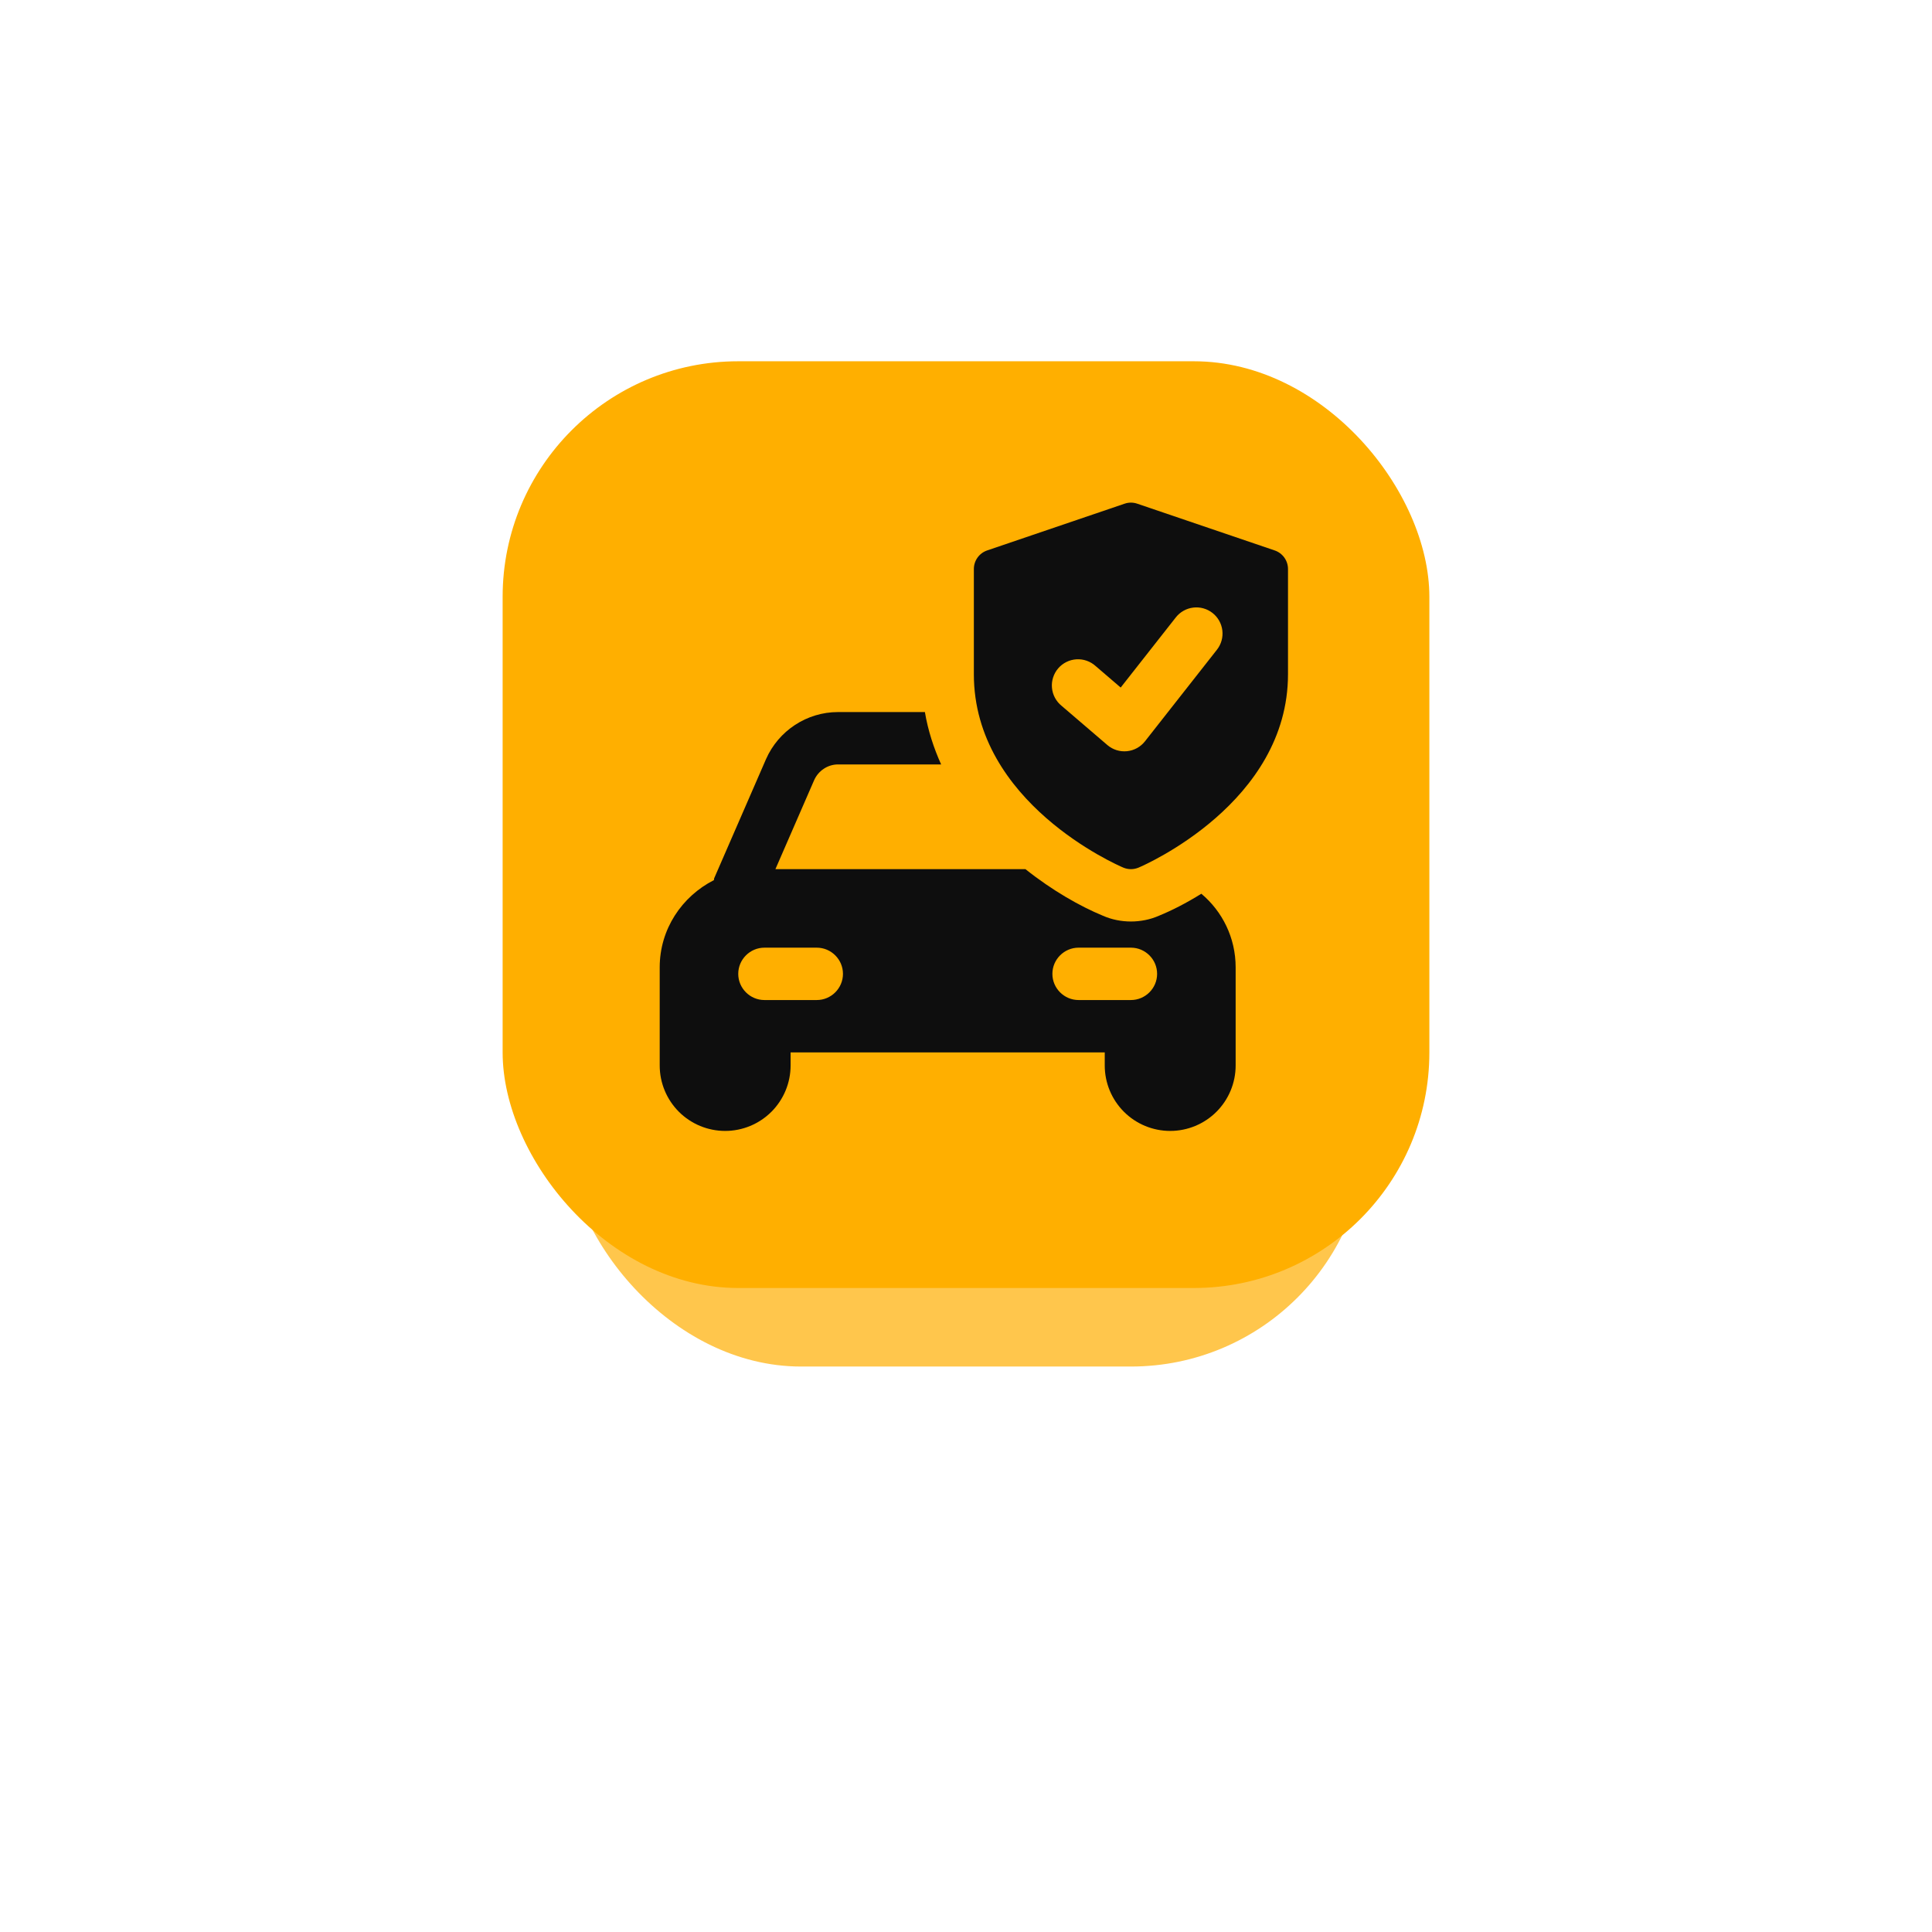
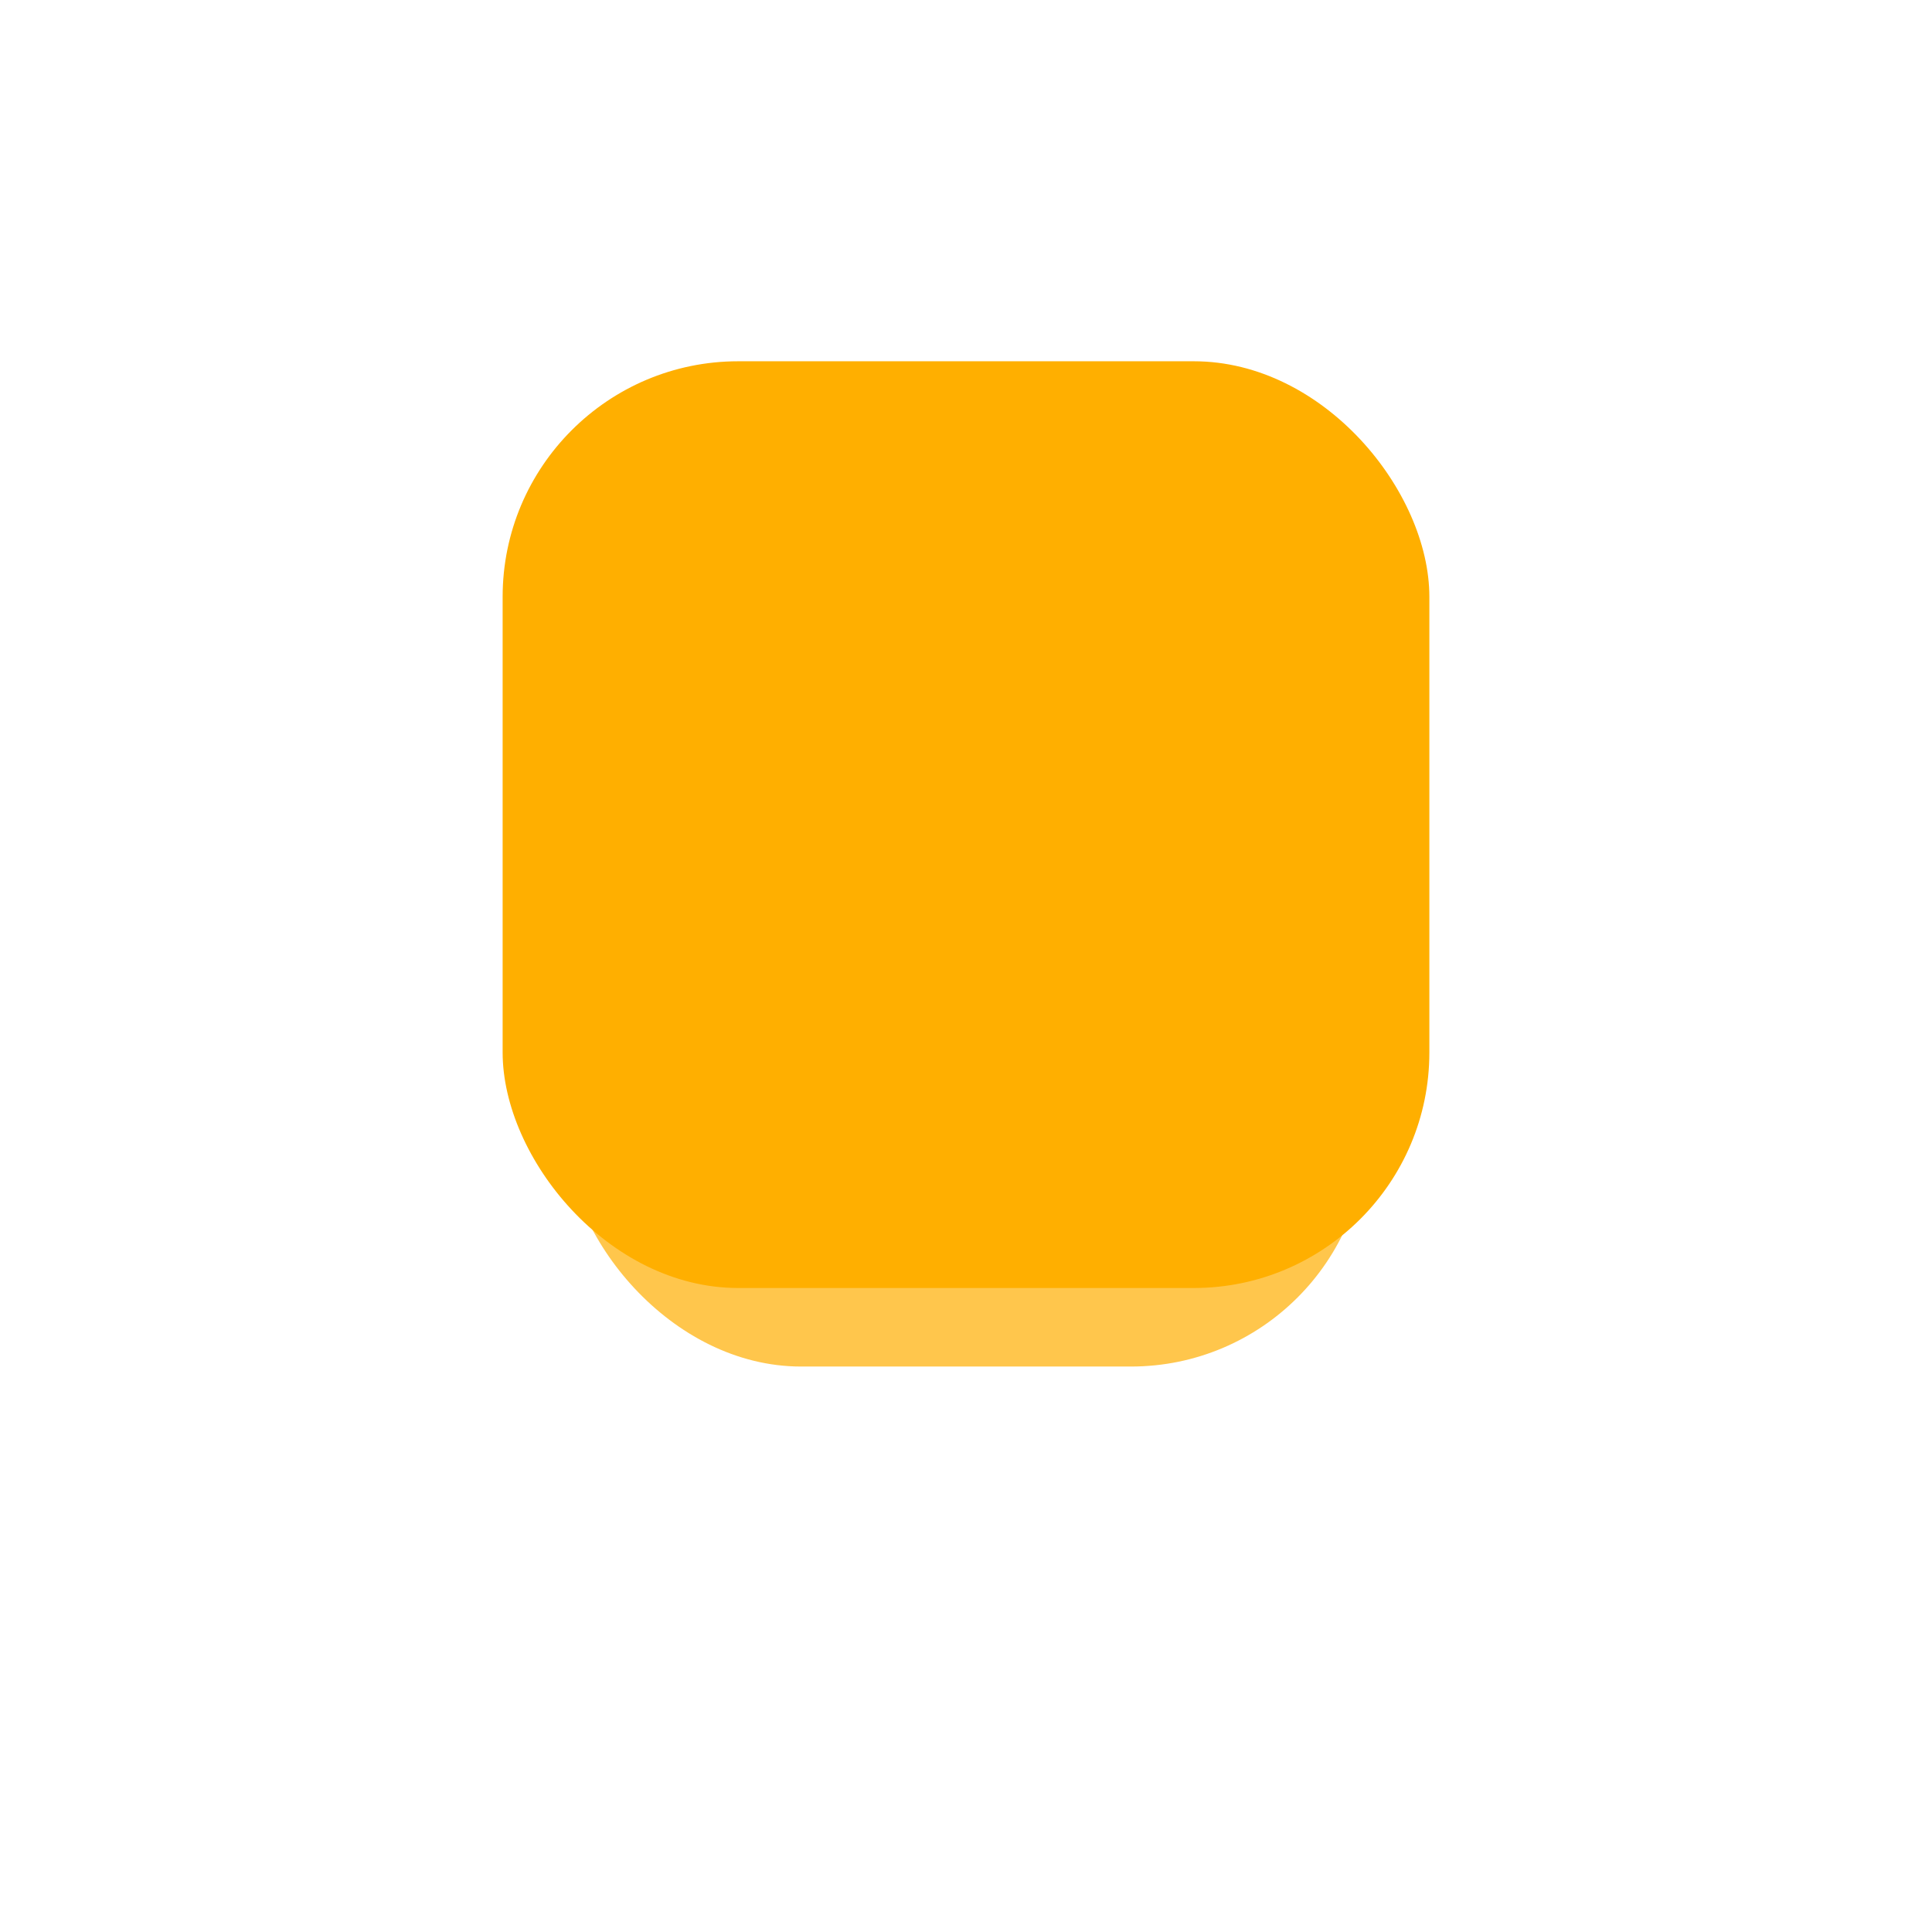
<svg xmlns="http://www.w3.org/2000/svg" width="123" height="123" viewBox="0 0 123 123" fill="none">
  <g filter="url(#filter0_f_508_46)">
    <rect x="36" y="36" width="51" height="51" rx="15" fill="#FFAF00" fill-opacity="0.7" />
  </g>
  <rect x="32" y="23" width="59" height="59" rx="15" fill="#FFAF00" />
  <g clip-path="url(#clip0_508_46)">
-     <path d="M76.483 56.9C75.517 57.5 74.6 57.967 73.783 58.3C73.217 58.55 72.6 58.667 72 58.667C71.4 58.667 70.783 58.55 70.217 58.3C68.767 57.7 67 56.7 65.283 55.333H49.367L51.833 49.667C52.1 49.067 52.7 48.667 53.35 48.667H59.917C59.45 47.633 59.083 46.517 58.883 45.333H53.35C51.367 45.333 49.567 46.517 48.767 48.333L45.467 55.917C45.45 55.95 45.467 55.983 45.45 56.033C43.417 57.067 42 59.15 42 61.583V67.833C42 68.938 42.439 69.998 43.22 70.78C44.002 71.561 45.062 72 46.167 72C47.272 72 48.331 71.561 49.113 70.78C49.894 69.998 50.333 68.938 50.333 67.833V67H70.333V67.833C70.333 68.938 70.772 69.998 71.554 70.78C72.335 71.561 73.395 72 74.5 72C75.605 72 76.665 71.561 77.446 70.78C78.228 69.998 78.667 68.938 78.667 67.833V61.583C78.667 59.7 77.817 58.017 76.483 56.9ZM52 63.667H48.667C47.75 63.667 47 62.917 47 62C47 61.083 47.75 60.333 48.667 60.333H52C52.917 60.333 53.667 61.083 53.667 62C53.667 62.917 52.917 63.667 52 63.667ZM72 63.667H68.667C67.75 63.667 67 62.917 67 62C67 61.083 67.75 60.333 68.667 60.333H72C72.917 60.333 73.667 61.083 73.667 62C73.667 62.917 72.917 63.667 72 63.667Z" fill="#0E0E0E" />
-     <path d="M81.152 35.043L72.402 32.067C72.141 31.977 71.859 31.977 71.598 32.067L62.848 35.043C62.601 35.127 62.386 35.286 62.234 35.498C62.082 35.711 62 35.965 62 36.227V42.923C62 51.097 71.123 55.07 71.512 55.235C71.666 55.3 71.832 55.334 72 55.334C72.168 55.334 72.334 55.3 72.488 55.235C72.877 55.07 82 51.097 82 42.923V36.227C82 35.965 81.918 35.711 81.766 35.498C81.614 35.286 81.399 35.127 81.152 35.043ZM77.477 41.363L72.893 47.197C72.754 47.373 72.581 47.52 72.384 47.628C72.187 47.736 71.971 47.803 71.747 47.825C71.524 47.847 71.298 47.824 71.084 47.757C70.869 47.689 70.671 47.579 70.5 47.433L67.583 44.933C67.41 44.793 67.267 44.62 67.162 44.423C67.057 44.227 66.993 44.011 66.973 43.789C66.952 43.567 66.977 43.344 67.045 43.132C67.112 42.919 67.222 42.723 67.367 42.554C67.512 42.385 67.689 42.246 67.889 42.147C68.088 42.047 68.305 41.989 68.528 41.975C68.75 41.961 68.973 41.992 69.183 42.065C69.393 42.139 69.587 42.254 69.752 42.403L71.348 43.772L74.857 39.307C74.992 39.135 75.159 38.991 75.35 38.884C75.54 38.776 75.75 38.708 75.968 38.682C76.185 38.655 76.405 38.672 76.615 38.731C76.826 38.79 77.023 38.89 77.195 39.025C77.367 39.16 77.511 39.328 77.618 39.518C77.725 39.709 77.794 39.919 77.82 40.136C77.846 40.353 77.829 40.573 77.77 40.784C77.712 40.994 77.612 41.191 77.477 41.363Z" fill="#0E0E0E" />
+     <path d="M81.152 35.043L72.402 32.067C72.141 31.977 71.859 31.977 71.598 32.067L62.848 35.043C62.601 35.127 62.386 35.286 62.234 35.498C62.082 35.711 62 35.965 62 36.227V42.923C62 51.097 71.123 55.07 71.512 55.235C71.666 55.3 71.832 55.334 72 55.334C72.168 55.334 72.334 55.3 72.488 55.235C72.877 55.07 82 51.097 82 42.923V36.227C82 35.965 81.918 35.711 81.766 35.498C81.614 35.286 81.399 35.127 81.152 35.043ZM77.477 41.363L72.893 47.197C72.754 47.373 72.581 47.52 72.384 47.628C72.187 47.736 71.971 47.803 71.747 47.825C71.524 47.847 71.298 47.824 71.084 47.757C70.869 47.689 70.671 47.579 70.5 47.433L67.583 44.933C67.057 44.227 66.993 44.011 66.973 43.789C66.952 43.567 66.977 43.344 67.045 43.132C67.112 42.919 67.222 42.723 67.367 42.554C67.512 42.385 67.689 42.246 67.889 42.147C68.088 42.047 68.305 41.989 68.528 41.975C68.75 41.961 68.973 41.992 69.183 42.065C69.393 42.139 69.587 42.254 69.752 42.403L71.348 43.772L74.857 39.307C74.992 39.135 75.159 38.991 75.35 38.884C75.54 38.776 75.75 38.708 75.968 38.682C76.185 38.655 76.405 38.672 76.615 38.731C76.826 38.79 77.023 38.89 77.195 39.025C77.367 39.16 77.511 39.328 77.618 39.518C77.725 39.709 77.794 39.919 77.82 40.136C77.846 40.353 77.829 40.573 77.77 40.784C77.712 40.994 77.612 41.191 77.477 41.363Z" fill="#0E0E0E" />
  </g>
  <defs>
    <filter id="filter0_f_508_46" x="0" y="0" width="123" height="123" filterUnits="userSpaceOnUse" color-interpolation-filters="sRGB">
      <feFlood flood-opacity="0" result="BackgroundImageFix" />
      <feBlend mode="normal" in="SourceGraphic" in2="BackgroundImageFix" result="shape" />
      <feGaussianBlur stdDeviation="18" result="effect1_foregroundBlur_508_46" />
    </filter>
    <clipPath id="clip0_508_46">
-       <rect width="40" height="40" fill="white" transform="translate(42 32)" />
-     </clipPath>
+       </clipPath>
  </defs>
</svg>